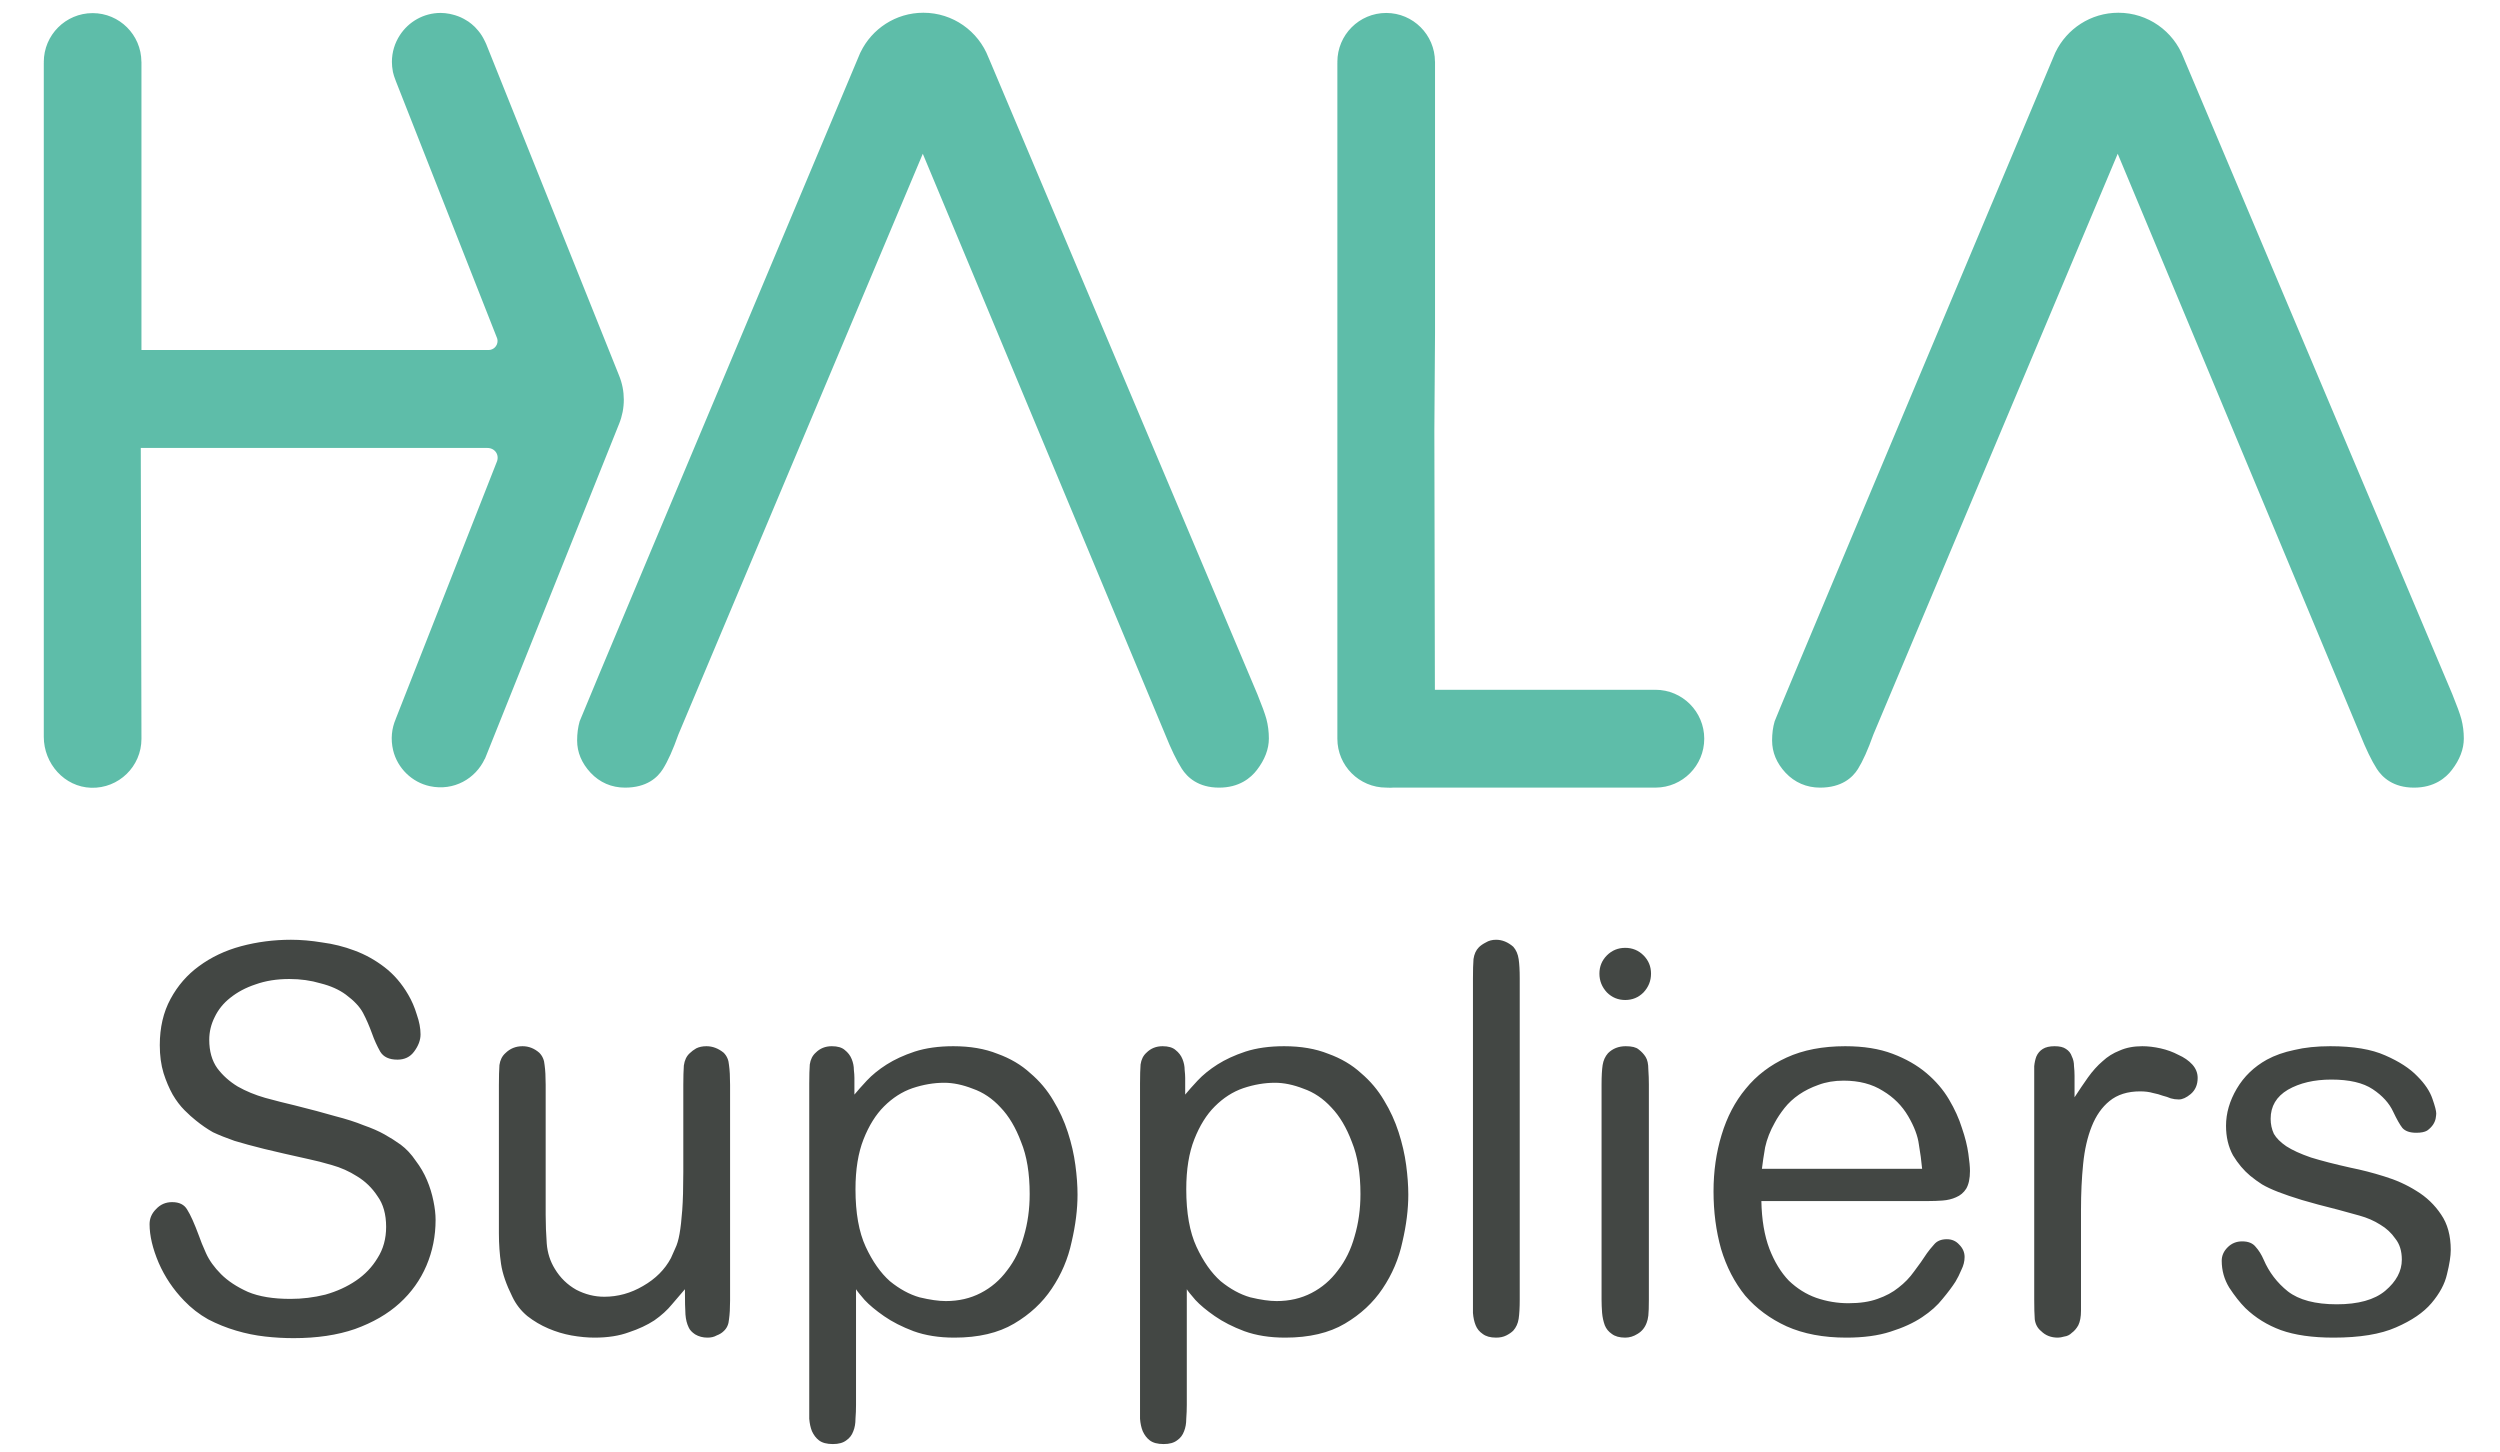
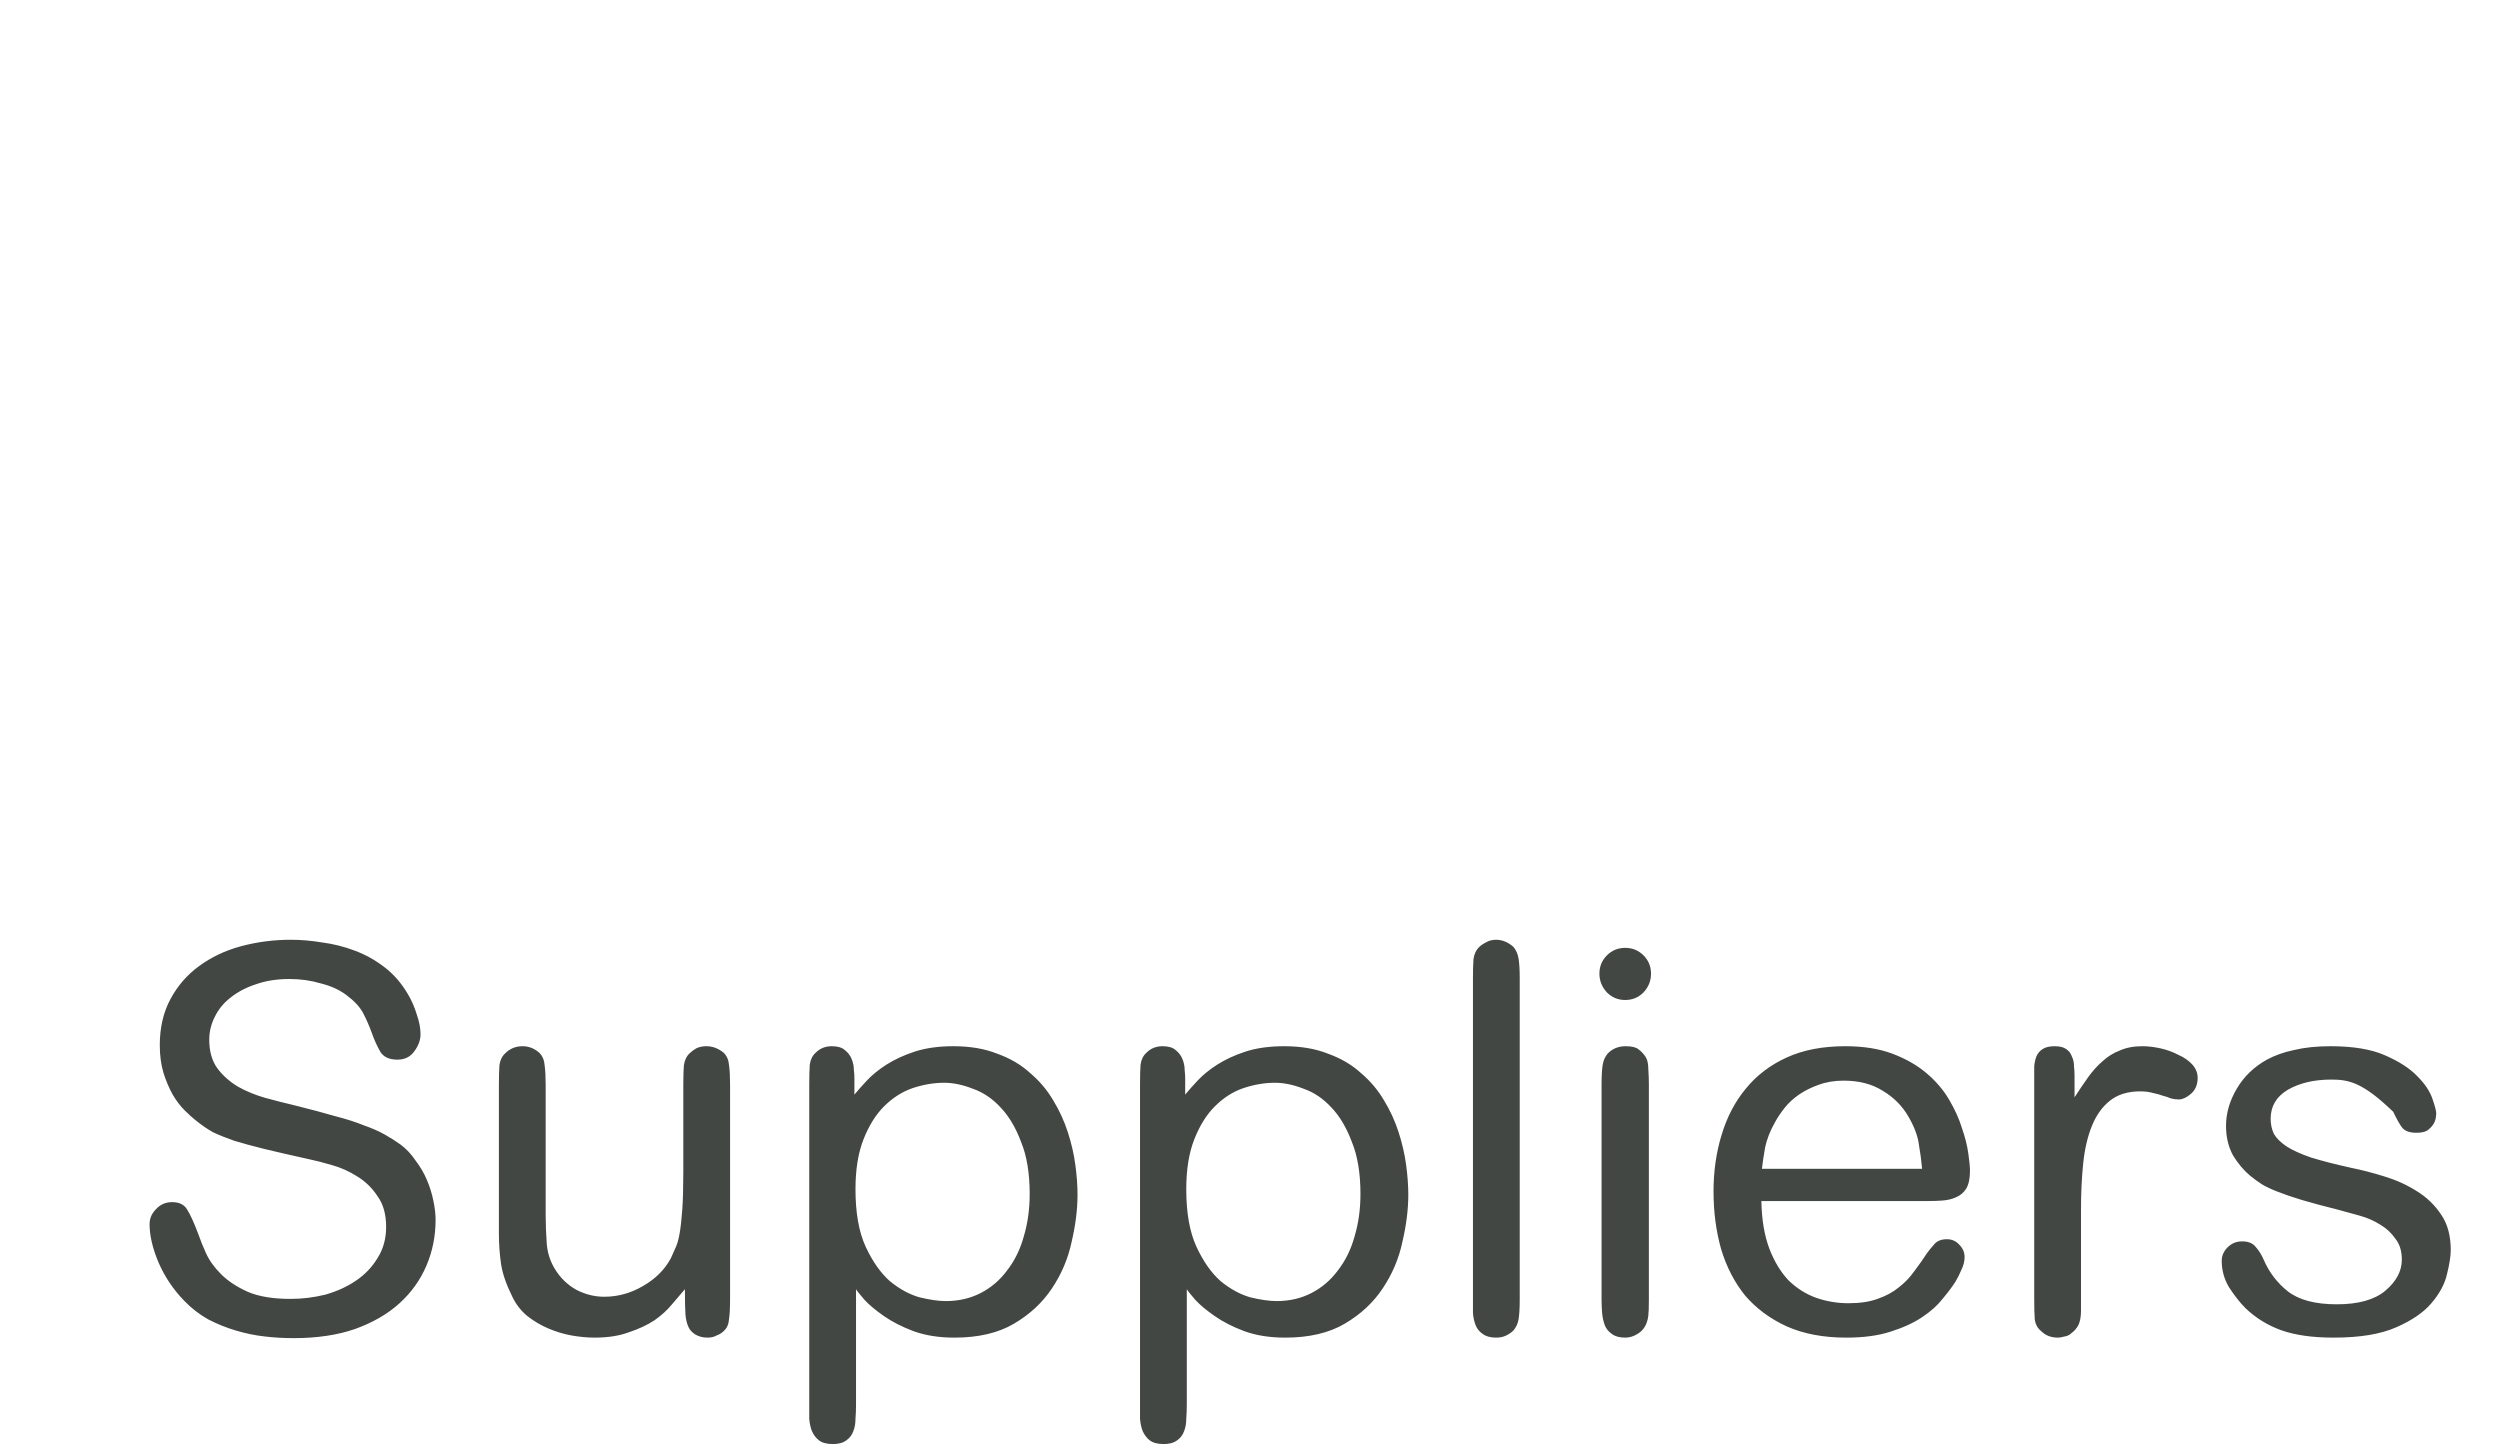
<svg xmlns="http://www.w3.org/2000/svg" width="93" height="54" viewBox="0 0 93 54" fill="none">
  <g clip-path="url(#clip0_11092_22557)">
-     <path fill-rule="evenodd" clip-rule="evenodd" d="M36.805 2.217L46.776 25.829C46.947 26.25 47.056 26.55 47.111 26.751C47.171 26.98 47.202 27.221 47.202 27.473C47.202 27.863 47.052 28.258 46.758 28.641C46.529 28.941 46.099 29.3 45.351 29.3C44.575 29.3 44.167 28.917 43.962 28.595C43.767 28.289 43.564 27.867 43.339 27.307L34.328 5.72L25.234 27.328C25.036 27.887 24.848 28.308 24.66 28.608C24.462 28.924 24.06 29.3 23.251 29.3C22.752 29.3 22.31 29.109 21.97 28.746C21.639 28.389 21.469 27.987 21.469 27.547C21.469 27.289 21.501 27.048 21.563 26.832C21.598 26.713 25.945 16.373 29.017 9.066L29.019 9.061L29.02 9.059C30.662 5.154 31.939 2.117 31.998 1.971L32.014 1.94C32.434 1.072 33.323 0.474 34.349 0.474C35.452 0.474 36.393 1.161 36.769 2.134L36.805 2.217ZM91.228 25.829C91.399 26.25 91.508 26.55 91.563 26.751C91.623 26.98 91.654 27.221 91.654 27.473C91.654 27.863 91.505 28.258 91.21 28.641C90.981 28.941 90.551 29.3 89.802 29.3C89.026 29.3 88.619 28.917 88.414 28.595C88.219 28.289 88.016 27.867 87.791 27.307L78.779 5.72L69.688 27.328C69.489 27.887 69.3 28.308 69.114 28.608C68.916 28.924 68.512 29.3 67.705 29.3C67.206 29.3 66.762 29.109 66.422 28.746C66.09 28.389 65.922 27.987 65.922 27.547C65.922 27.289 65.953 27.048 66.017 26.832C66.053 26.705 71.028 14.872 74.095 7.577L74.103 7.56L74.105 7.555L74.108 7.548C75.433 4.395 76.4 2.097 76.451 1.971L76.466 1.94C76.886 1.072 77.775 0.474 78.803 0.474C79.905 0.474 80.847 1.161 81.223 2.134L81.257 2.217L91.228 25.829ZM61.583 25.66C61.578 25.66 61.574 25.661 61.57 25.662C61.567 25.662 61.563 25.663 61.56 25.663V25.66H53.378L53.358 16.024L53.383 12.383V2.292H53.381C53.377 1.292 52.567 0.482 51.566 0.482C50.563 0.482 49.75 1.298 49.75 2.302C49.75 2.309 49.752 2.317 49.753 2.326H49.75V27.48C49.75 28.485 50.563 29.299 51.566 29.299C51.592 29.299 51.62 29.301 51.649 29.302C51.709 29.304 51.771 29.306 51.823 29.299H55.202H61.592C62.591 29.295 63.398 28.481 63.398 27.48C63.398 26.476 62.586 25.66 61.583 25.66ZM5.262 27.486L5.237 16.664H18.129C18.419 16.664 18.593 16.932 18.475 17.195L14.72 26.748L14.721 26.749C14.572 27.095 14.525 27.494 14.625 27.913C14.786 28.577 15.326 29.104 15.992 29.246C16.886 29.437 17.691 28.964 18.032 28.232L18.036 28.234L18.056 28.186C18.057 28.184 18.058 28.18 18.06 28.177C18.061 28.174 18.063 28.17 18.064 28.167L23.028 15.773L23.029 15.771C23.265 15.193 23.265 14.544 23.028 13.966L18.096 1.663L18.09 1.646C18.087 1.64 18.085 1.635 18.082 1.63C18.08 1.625 18.077 1.62 18.075 1.615C18.069 1.599 18.061 1.584 18.054 1.569C18.048 1.558 18.043 1.547 18.038 1.536C18.004 1.465 17.967 1.396 17.926 1.329C17.916 1.314 17.907 1.3 17.897 1.286C17.887 1.271 17.878 1.257 17.868 1.242C17.821 1.178 17.772 1.118 17.718 1.062C17.71 1.054 17.704 1.046 17.697 1.038C17.686 1.025 17.674 1.012 17.662 1C17.586 0.926 17.505 0.859 17.42 0.8C17.411 0.794 17.402 0.789 17.392 0.784C17.383 0.779 17.374 0.773 17.365 0.767C17.294 0.722 17.219 0.68 17.141 0.645C17.108 0.63 17.077 0.618 17.045 0.606C16.974 0.578 16.899 0.556 16.824 0.538C16.82 0.537 16.817 0.537 16.814 0.536C16.785 0.528 16.757 0.52 16.726 0.515C16.619 0.494 16.509 0.482 16.396 0.481H16.394C15.758 0.481 15.199 0.81 14.876 1.307C14.689 1.594 14.579 1.934 14.579 2.301C14.579 2.42 14.591 2.537 14.613 2.651C14.614 2.655 14.614 2.658 14.615 2.662C14.615 2.666 14.616 2.669 14.616 2.673C14.64 2.778 14.672 2.881 14.712 2.979C14.715 2.986 14.717 2.993 14.72 3C14.722 3.007 14.724 3.014 14.727 3.02L18.483 12.559L18.495 12.59C18.503 12.621 18.509 12.652 18.509 12.684C18.509 12.871 18.358 13.021 18.172 13.021H5.262V2.298H5.26C5.255 1.297 4.445 0.488 3.446 0.488C2.442 0.488 1.629 1.303 1.629 2.308C1.629 2.312 1.63 2.316 1.631 2.32C1.632 2.324 1.632 2.328 1.632 2.332H1.629V27.41C1.629 28.405 2.395 29.274 3.39 29.305C4.418 29.335 5.262 28.51 5.262 27.486Z" fill="#5EBDA9" />
-   </g>
-   <path d="M16.204 45.38C16.204 45.98 16.091 46.546 15.864 47.08C15.637 47.613 15.304 48.08 14.864 48.48C14.424 48.88 13.871 49.2 13.204 49.44C12.551 49.666 11.791 49.779 10.924 49.779C10.578 49.779 10.224 49.76 9.864 49.719C9.504 49.679 9.144 49.606 8.784 49.499C8.424 49.393 8.077 49.253 7.744 49.08C7.411 48.893 7.111 48.66 6.844 48.38C6.444 47.966 6.131 47.499 5.904 46.98C5.677 46.446 5.564 45.966 5.564 45.539C5.564 45.326 5.644 45.139 5.804 44.98C5.964 44.806 6.164 44.719 6.404 44.719C6.671 44.719 6.857 44.813 6.964 44.999C7.084 45.186 7.231 45.513 7.404 45.98C7.457 46.139 7.544 46.353 7.664 46.62C7.784 46.886 7.971 47.146 8.224 47.4C8.477 47.653 8.811 47.873 9.224 48.059C9.637 48.233 10.164 48.319 10.804 48.319C11.244 48.319 11.678 48.266 12.104 48.16C12.531 48.039 12.911 47.866 13.244 47.639C13.578 47.413 13.844 47.133 14.044 46.8C14.258 46.466 14.364 46.08 14.364 45.639C14.364 45.173 14.258 44.793 14.044 44.499C13.844 44.193 13.591 43.946 13.284 43.76C12.991 43.573 12.678 43.433 12.344 43.34C12.024 43.246 11.738 43.173 11.484 43.12C10.818 42.973 10.264 42.846 9.824 42.739C9.397 42.633 9.031 42.533 8.724 42.44C8.417 42.333 8.151 42.226 7.924 42.12C7.711 41.999 7.497 41.853 7.284 41.679C7.164 41.586 7.024 41.459 6.864 41.3C6.704 41.139 6.557 40.946 6.424 40.719C6.291 40.48 6.177 40.213 6.084 39.919C5.991 39.613 5.944 39.266 5.944 38.88C5.944 38.226 6.077 37.653 6.344 37.16C6.611 36.666 6.964 36.26 7.404 35.94C7.857 35.606 8.377 35.359 8.964 35.2C9.564 35.039 10.184 34.959 10.824 34.959C11.197 34.959 11.584 34.993 11.984 35.059C12.398 35.113 12.797 35.213 13.184 35.359C13.584 35.506 13.957 35.713 14.304 35.98C14.651 36.246 14.944 36.586 15.184 36.999C15.318 37.226 15.424 37.473 15.504 37.739C15.598 38.006 15.644 38.253 15.644 38.48C15.644 38.693 15.564 38.906 15.404 39.12C15.258 39.319 15.051 39.419 14.784 39.419C14.477 39.419 14.264 39.319 14.144 39.12C14.024 38.906 13.924 38.686 13.844 38.459C13.738 38.166 13.624 37.906 13.504 37.679C13.384 37.453 13.171 37.226 12.864 36.999C12.611 36.813 12.297 36.673 11.924 36.58C11.564 36.473 11.178 36.419 10.764 36.419C10.297 36.419 9.877 36.486 9.504 36.62C9.144 36.739 8.831 36.906 8.564 37.12C8.311 37.319 8.117 37.559 7.984 37.84C7.851 38.106 7.784 38.386 7.784 38.679C7.784 39.106 7.884 39.459 8.084 39.739C8.284 40.006 8.537 40.233 8.844 40.419C9.151 40.593 9.491 40.733 9.864 40.84C10.251 40.946 10.617 41.039 10.964 41.12C11.551 41.266 12.051 41.4 12.464 41.52C12.877 41.626 13.231 41.739 13.524 41.859C13.831 41.966 14.091 42.08 14.304 42.2C14.518 42.319 14.717 42.446 14.904 42.58C15.117 42.739 15.304 42.94 15.464 43.179C15.637 43.406 15.777 43.646 15.884 43.9C15.991 44.153 16.071 44.413 16.124 44.679C16.177 44.933 16.204 45.166 16.204 45.38ZM18.559 45.88V40.359C18.559 40.053 18.566 39.806 18.579 39.62C18.606 39.433 18.679 39.286 18.799 39.179C18.973 39.006 19.186 38.919 19.439 38.919C19.666 38.919 19.873 38.999 20.059 39.16C20.179 39.279 20.246 39.433 20.259 39.62C20.286 39.806 20.299 40.053 20.299 40.359V45.2C20.299 45.546 20.313 45.9 20.339 46.26C20.366 46.606 20.466 46.919 20.639 47.2C20.839 47.533 21.106 47.793 21.439 47.98C21.773 48.153 22.119 48.239 22.479 48.239C22.986 48.239 23.466 48.106 23.919 47.84C24.386 47.573 24.733 47.226 24.959 46.8C25.013 46.679 25.066 46.559 25.119 46.44C25.186 46.306 25.239 46.126 25.279 45.9C25.319 45.673 25.353 45.38 25.379 45.02C25.406 44.66 25.419 44.186 25.419 43.599V40.359C25.419 40.066 25.426 39.826 25.439 39.639C25.466 39.44 25.539 39.286 25.659 39.179C25.726 39.113 25.806 39.053 25.899 38.999C26.006 38.946 26.133 38.919 26.279 38.919C26.506 38.919 26.719 38.999 26.919 39.16C27.039 39.279 27.106 39.433 27.119 39.62C27.146 39.806 27.159 40.053 27.159 40.359V48.38C27.159 48.66 27.146 48.893 27.119 49.08C27.106 49.266 27.039 49.413 26.919 49.52C26.853 49.586 26.766 49.639 26.659 49.679C26.566 49.733 26.453 49.76 26.319 49.76C26.146 49.76 25.993 49.719 25.859 49.639C25.739 49.559 25.659 49.473 25.619 49.38C25.553 49.246 25.513 49.086 25.499 48.9C25.486 48.713 25.479 48.4 25.479 47.959C25.346 48.12 25.186 48.306 24.999 48.52C24.826 48.733 24.606 48.933 24.339 49.12C24.073 49.293 23.759 49.44 23.399 49.559C23.039 49.693 22.613 49.76 22.119 49.76C21.853 49.76 21.566 49.733 21.259 49.679C20.966 49.626 20.679 49.539 20.399 49.419C20.119 49.3 19.859 49.146 19.619 48.959C19.379 48.76 19.193 48.52 19.059 48.239C18.833 47.786 18.693 47.38 18.639 47.02C18.586 46.66 18.559 46.279 18.559 45.88ZM31.784 40.719C31.904 40.573 32.058 40.4 32.244 40.2C32.444 39.986 32.691 39.786 32.984 39.599C33.278 39.413 33.624 39.253 34.024 39.12C34.438 38.986 34.918 38.919 35.464 38.919C36.091 38.919 36.638 39.013 37.104 39.2C37.584 39.373 37.991 39.613 38.324 39.919C38.671 40.213 38.958 40.553 39.184 40.94C39.411 41.313 39.591 41.706 39.724 42.12C39.858 42.533 39.951 42.94 40.004 43.34C40.058 43.739 40.084 44.106 40.084 44.44C40.084 44.986 40.011 45.573 39.864 46.2C39.731 46.826 39.484 47.406 39.124 47.94C38.778 48.459 38.311 48.893 37.724 49.239C37.138 49.586 36.398 49.76 35.504 49.76C34.931 49.76 34.424 49.679 33.984 49.52C33.558 49.359 33.191 49.173 32.884 48.959C32.578 48.746 32.338 48.546 32.164 48.359C31.991 48.16 31.884 48.026 31.844 47.959V52.26C31.844 52.433 31.838 52.606 31.824 52.779C31.824 52.953 31.798 53.106 31.744 53.239C31.691 53.386 31.604 53.499 31.484 53.58C31.364 53.673 31.198 53.719 30.984 53.719C30.758 53.719 30.584 53.673 30.464 53.58C30.358 53.499 30.271 53.386 30.204 53.239C30.151 53.106 30.118 52.953 30.104 52.779C30.104 52.606 30.104 52.44 30.104 52.279V40.3C30.104 40.006 30.111 39.773 30.124 39.599C30.151 39.413 30.224 39.266 30.344 39.16C30.504 38.999 30.704 38.919 30.944 38.919C31.158 38.919 31.318 38.966 31.424 39.059C31.544 39.153 31.631 39.266 31.684 39.4C31.738 39.533 31.764 39.666 31.764 39.8C31.778 39.919 31.784 40.02 31.784 40.099V40.719ZM35.124 40.279C34.738 40.279 34.344 40.346 33.944 40.48C33.558 40.613 33.204 40.84 32.884 41.16C32.578 41.466 32.324 41.873 32.124 42.38C31.924 42.886 31.824 43.506 31.824 44.239C31.824 45.12 31.951 45.833 32.204 46.38C32.458 46.926 32.758 47.353 33.104 47.66C33.464 47.953 33.831 48.153 34.204 48.26C34.591 48.353 34.918 48.4 35.184 48.4C35.664 48.4 36.098 48.3 36.484 48.099C36.871 47.9 37.198 47.62 37.464 47.26C37.744 46.9 37.951 46.48 38.084 45.999C38.231 45.506 38.304 44.98 38.304 44.419C38.304 43.646 38.198 42.999 37.984 42.48C37.784 41.946 37.531 41.52 37.224 41.2C36.918 40.866 36.571 40.633 36.184 40.499C35.811 40.353 35.458 40.279 35.124 40.279ZM44.089 40.719C44.209 40.573 44.362 40.4 44.549 40.2C44.749 39.986 44.996 39.786 45.289 39.599C45.582 39.413 45.929 39.253 46.329 39.12C46.742 38.986 47.222 38.919 47.769 38.919C48.396 38.919 48.942 39.013 49.409 39.2C49.889 39.373 50.296 39.613 50.629 39.919C50.976 40.213 51.262 40.553 51.489 40.94C51.716 41.313 51.896 41.706 52.029 42.12C52.162 42.533 52.256 42.94 52.309 43.34C52.362 43.739 52.389 44.106 52.389 44.44C52.389 44.986 52.316 45.573 52.169 46.2C52.036 46.826 51.789 47.406 51.429 47.94C51.082 48.459 50.616 48.893 50.029 49.239C49.442 49.586 48.702 49.76 47.809 49.76C47.236 49.76 46.729 49.679 46.289 49.52C45.862 49.359 45.496 49.173 45.189 48.959C44.882 48.746 44.642 48.546 44.469 48.359C44.296 48.16 44.189 48.026 44.149 47.959V52.26C44.149 52.433 44.142 52.606 44.129 52.779C44.129 52.953 44.102 53.106 44.049 53.239C43.996 53.386 43.909 53.499 43.789 53.58C43.669 53.673 43.502 53.719 43.289 53.719C43.062 53.719 42.889 53.673 42.769 53.58C42.662 53.499 42.576 53.386 42.509 53.239C42.456 53.106 42.422 52.953 42.409 52.779C42.409 52.606 42.409 52.44 42.409 52.279V40.3C42.409 40.006 42.416 39.773 42.429 39.599C42.456 39.413 42.529 39.266 42.649 39.16C42.809 38.999 43.009 38.919 43.249 38.919C43.462 38.919 43.622 38.966 43.729 39.059C43.849 39.153 43.936 39.266 43.989 39.4C44.042 39.533 44.069 39.666 44.069 39.8C44.082 39.919 44.089 40.02 44.089 40.099V40.719ZM47.429 40.279C47.042 40.279 46.649 40.346 46.249 40.48C45.862 40.613 45.509 40.84 45.189 41.16C44.882 41.466 44.629 41.873 44.429 42.38C44.229 42.886 44.129 43.506 44.129 44.239C44.129 45.12 44.256 45.833 44.509 46.38C44.762 46.926 45.062 47.353 45.409 47.66C45.769 47.953 46.136 48.153 46.509 48.26C46.896 48.353 47.222 48.4 47.489 48.4C47.969 48.4 48.402 48.3 48.789 48.099C49.176 47.9 49.502 47.62 49.769 47.26C50.049 46.9 50.256 46.48 50.389 45.999C50.536 45.506 50.609 44.98 50.609 44.419C50.609 43.646 50.502 42.999 50.289 42.48C50.089 41.946 49.836 41.52 49.529 41.2C49.222 40.866 48.876 40.633 48.489 40.499C48.116 40.353 47.762 40.279 47.429 40.279ZM56.534 36.4V48.34C56.534 48.646 56.52 48.886 56.494 49.059C56.467 49.233 56.4 49.38 56.294 49.499C56.227 49.566 56.14 49.626 56.034 49.679C55.927 49.733 55.8 49.76 55.654 49.76C55.44 49.76 55.274 49.713 55.154 49.62C55.034 49.539 54.947 49.433 54.894 49.3C54.84 49.166 54.807 49.013 54.794 48.84C54.794 48.666 54.794 48.499 54.794 48.34V36.4C54.794 36.093 54.8 35.853 54.814 35.679C54.84 35.493 54.907 35.346 55.014 35.239C55.08 35.173 55.167 35.113 55.274 35.059C55.38 34.993 55.507 34.959 55.654 34.959C55.88 34.959 56.094 35.046 56.294 35.219C56.4 35.34 56.467 35.493 56.494 35.679C56.52 35.853 56.534 36.093 56.534 36.4ZM61.338 40.34V48.34C61.338 48.62 61.332 48.819 61.318 48.94C61.305 49.046 61.285 49.133 61.258 49.2C61.192 49.386 61.078 49.526 60.918 49.62C60.772 49.713 60.618 49.76 60.458 49.76C60.245 49.76 60.078 49.713 59.958 49.62C59.838 49.539 59.752 49.433 59.698 49.3C59.645 49.153 59.612 48.999 59.598 48.84C59.585 48.666 59.578 48.499 59.578 48.34V40.34C59.578 40.033 59.592 39.793 59.618 39.62C59.645 39.446 59.712 39.3 59.818 39.179C59.992 39.006 60.212 38.919 60.478 38.919C60.705 38.919 60.865 38.959 60.958 39.039C61.065 39.12 61.152 39.213 61.218 39.319C61.285 39.426 61.318 39.58 61.318 39.779C61.332 39.98 61.338 40.166 61.338 40.34ZM61.418 36.219C61.418 36.486 61.325 36.719 61.138 36.919C60.952 37.106 60.725 37.2 60.458 37.2C60.192 37.2 59.965 37.106 59.778 36.919C59.592 36.719 59.498 36.486 59.498 36.219C59.498 35.953 59.592 35.726 59.778 35.539C59.965 35.353 60.192 35.26 60.458 35.26C60.725 35.26 60.952 35.353 61.138 35.539C61.325 35.726 61.418 35.953 61.418 36.219ZM71.743 44.679H65.523C65.536 45.373 65.636 45.966 65.823 46.459C66.01 46.94 66.25 47.333 66.543 47.639C66.85 47.933 67.19 48.146 67.563 48.279C67.95 48.413 68.35 48.48 68.763 48.48C69.19 48.48 69.55 48.426 69.843 48.319C70.15 48.213 70.41 48.073 70.623 47.9C70.85 47.726 71.043 47.526 71.203 47.3C71.376 47.073 71.536 46.846 71.683 46.62C71.75 46.526 71.836 46.419 71.943 46.3C72.05 46.166 72.21 46.099 72.423 46.099C72.61 46.099 72.763 46.166 72.883 46.3C73.016 46.433 73.083 46.586 73.083 46.76C73.083 46.919 73.043 47.08 72.963 47.239C72.896 47.4 72.823 47.546 72.743 47.679C72.623 47.866 72.463 48.08 72.263 48.319C72.076 48.559 71.823 48.786 71.503 48.999C71.183 49.213 70.79 49.393 70.323 49.539C69.87 49.686 69.323 49.76 68.683 49.76C67.83 49.76 67.09 49.62 66.463 49.34C65.85 49.059 65.336 48.679 64.923 48.2C64.523 47.706 64.223 47.126 64.023 46.459C63.836 45.793 63.743 45.08 63.743 44.319C63.743 43.573 63.843 42.873 64.043 42.219C64.243 41.553 64.543 40.98 64.943 40.499C65.343 40.006 65.85 39.62 66.463 39.34C67.076 39.059 67.803 38.919 68.643 38.919C69.323 38.919 69.91 39.013 70.403 39.2C70.896 39.386 71.316 39.626 71.663 39.919C72.01 40.213 72.29 40.539 72.503 40.9C72.716 41.26 72.876 41.613 72.983 41.959C73.103 42.306 73.183 42.626 73.223 42.919C73.263 43.2 73.283 43.413 73.283 43.559C73.283 43.84 73.236 44.059 73.143 44.219C73.05 44.366 72.923 44.473 72.763 44.539C72.616 44.606 72.45 44.646 72.263 44.66C72.09 44.673 71.916 44.679 71.743 44.679ZM65.543 43.48H71.503C71.476 43.186 71.436 42.886 71.383 42.58C71.343 42.26 71.21 41.906 70.983 41.52C70.756 41.133 70.443 40.819 70.043 40.58C69.643 40.326 69.156 40.2 68.583 40.2C68.236 40.2 67.923 40.253 67.643 40.359C67.376 40.453 67.136 40.573 66.923 40.719C66.71 40.866 66.53 41.033 66.383 41.219C66.236 41.406 66.116 41.586 66.023 41.76C65.85 42.066 65.73 42.373 65.663 42.679C65.61 42.986 65.57 43.253 65.543 43.48ZM75.673 48.34V40.02C75.673 39.9 75.673 39.779 75.673 39.66C75.686 39.526 75.713 39.406 75.753 39.3C75.806 39.179 75.886 39.086 75.993 39.02C76.099 38.953 76.246 38.919 76.433 38.919C76.619 38.919 76.759 38.953 76.853 39.02C76.959 39.086 77.033 39.179 77.073 39.3C77.126 39.406 77.153 39.526 77.153 39.66C77.166 39.779 77.173 39.9 77.173 40.02V40.819C77.346 40.553 77.513 40.306 77.673 40.08C77.846 39.84 78.026 39.639 78.213 39.48C78.399 39.306 78.613 39.173 78.853 39.08C79.093 38.973 79.373 38.919 79.693 38.919C79.906 38.919 80.133 38.946 80.373 38.999C80.613 39.053 80.833 39.133 81.033 39.239C81.246 39.333 81.419 39.453 81.553 39.599C81.686 39.746 81.753 39.913 81.753 40.099C81.753 40.353 81.666 40.553 81.493 40.7C81.333 40.833 81.186 40.9 81.053 40.9C80.946 40.9 80.846 40.886 80.753 40.859C80.659 40.819 80.559 40.786 80.453 40.76C80.346 40.719 80.226 40.686 80.093 40.66C79.959 40.62 79.799 40.599 79.613 40.599C79.146 40.599 78.766 40.719 78.473 40.959C78.193 41.186 77.973 41.499 77.813 41.9C77.653 42.3 77.546 42.766 77.493 43.3C77.439 43.833 77.413 44.4 77.413 44.999V48.76C77.413 48.986 77.379 49.166 77.313 49.3C77.246 49.419 77.166 49.513 77.073 49.58C76.993 49.66 76.899 49.706 76.793 49.719C76.699 49.746 76.619 49.76 76.553 49.76C76.299 49.76 76.093 49.679 75.933 49.52C75.799 49.413 75.719 49.266 75.693 49.08C75.679 48.893 75.673 48.646 75.673 48.34ZM91.168 46.499C91.168 46.726 91.121 47.026 91.028 47.4C90.948 47.76 90.754 48.12 90.448 48.48C90.154 48.826 89.715 49.126 89.128 49.38C88.555 49.633 87.781 49.76 86.808 49.76C86.021 49.76 85.368 49.666 84.848 49.48C84.341 49.293 83.901 49.02 83.528 48.66C83.328 48.459 83.128 48.206 82.928 47.9C82.741 47.593 82.648 47.26 82.648 46.9C82.648 46.713 82.721 46.546 82.868 46.4C83.014 46.253 83.195 46.179 83.408 46.179C83.635 46.179 83.801 46.246 83.908 46.38C84.028 46.513 84.128 46.673 84.208 46.859C84.408 47.326 84.708 47.719 85.108 48.039C85.521 48.359 86.128 48.52 86.928 48.52C87.728 48.52 88.328 48.353 88.728 48.02C89.141 47.673 89.348 47.286 89.348 46.859C89.348 46.539 89.268 46.279 89.108 46.08C88.961 45.866 88.775 45.693 88.548 45.559C88.321 45.413 88.061 45.3 87.768 45.219C87.488 45.139 87.221 45.066 86.968 44.999C86.434 44.866 85.988 44.746 85.628 44.639C85.281 44.533 84.988 44.433 84.748 44.34C84.508 44.246 84.308 44.153 84.148 44.059C84.001 43.966 83.855 43.859 83.708 43.739C83.468 43.539 83.254 43.286 83.068 42.98C82.894 42.66 82.808 42.293 82.808 41.88C82.808 41.413 82.941 40.953 83.208 40.499C83.475 40.046 83.848 39.686 84.328 39.419C84.621 39.26 84.961 39.139 85.348 39.059C85.734 38.966 86.181 38.919 86.688 38.919C87.541 38.919 88.221 39.033 88.728 39.26C89.248 39.486 89.648 39.746 89.928 40.039C90.208 40.319 90.394 40.599 90.488 40.88C90.581 41.146 90.628 41.326 90.628 41.419C90.628 41.459 90.621 41.52 90.608 41.599C90.594 41.679 90.561 41.76 90.508 41.84C90.454 41.919 90.381 41.993 90.288 42.059C90.195 42.113 90.061 42.139 89.888 42.139C89.648 42.139 89.475 42.08 89.368 41.959C89.275 41.84 89.161 41.639 89.028 41.359C88.881 41.039 88.628 40.76 88.268 40.52C87.908 40.279 87.394 40.16 86.728 40.16C86.088 40.16 85.548 40.286 85.108 40.539C84.681 40.793 84.468 41.153 84.468 41.62C84.468 41.819 84.508 42.006 84.588 42.179C84.681 42.34 84.835 42.493 85.048 42.639C85.275 42.786 85.581 42.926 85.968 43.059C86.355 43.179 86.848 43.306 87.448 43.44C87.848 43.52 88.261 43.626 88.688 43.76C89.128 43.893 89.528 44.073 89.888 44.3C90.261 44.526 90.568 44.819 90.808 45.179C91.048 45.526 91.168 45.966 91.168 46.499Z" fill="#434744" />
+     </g>
+   <path d="M16.204 45.38C16.204 45.98 16.091 46.546 15.864 47.08C15.637 47.613 15.304 48.08 14.864 48.48C14.424 48.88 13.871 49.2 13.204 49.44C12.551 49.666 11.791 49.779 10.924 49.779C10.578 49.779 10.224 49.76 9.864 49.719C9.504 49.679 9.144 49.606 8.784 49.499C8.424 49.393 8.077 49.253 7.744 49.08C7.411 48.893 7.111 48.66 6.844 48.38C6.444 47.966 6.131 47.499 5.904 46.98C5.677 46.446 5.564 45.966 5.564 45.539C5.564 45.326 5.644 45.139 5.804 44.98C5.964 44.806 6.164 44.719 6.404 44.719C6.671 44.719 6.857 44.813 6.964 44.999C7.084 45.186 7.231 45.513 7.404 45.98C7.457 46.139 7.544 46.353 7.664 46.62C7.784 46.886 7.971 47.146 8.224 47.4C8.477 47.653 8.811 47.873 9.224 48.059C9.637 48.233 10.164 48.319 10.804 48.319C11.244 48.319 11.678 48.266 12.104 48.16C12.531 48.039 12.911 47.866 13.244 47.639C13.578 47.413 13.844 47.133 14.044 46.8C14.258 46.466 14.364 46.08 14.364 45.639C14.364 45.173 14.258 44.793 14.044 44.499C13.844 44.193 13.591 43.946 13.284 43.76C12.991 43.573 12.678 43.433 12.344 43.34C12.024 43.246 11.738 43.173 11.484 43.12C10.818 42.973 10.264 42.846 9.824 42.739C9.397 42.633 9.031 42.533 8.724 42.44C8.417 42.333 8.151 42.226 7.924 42.12C7.711 41.999 7.497 41.853 7.284 41.679C7.164 41.586 7.024 41.459 6.864 41.3C6.704 41.139 6.557 40.946 6.424 40.719C6.291 40.48 6.177 40.213 6.084 39.919C5.991 39.613 5.944 39.266 5.944 38.88C5.944 38.226 6.077 37.653 6.344 37.16C6.611 36.666 6.964 36.26 7.404 35.94C7.857 35.606 8.377 35.359 8.964 35.2C9.564 35.039 10.184 34.959 10.824 34.959C11.197 34.959 11.584 34.993 11.984 35.059C12.398 35.113 12.797 35.213 13.184 35.359C13.584 35.506 13.957 35.713 14.304 35.98C14.651 36.246 14.944 36.586 15.184 36.999C15.318 37.226 15.424 37.473 15.504 37.739C15.598 38.006 15.644 38.253 15.644 38.48C15.644 38.693 15.564 38.906 15.404 39.12C15.258 39.319 15.051 39.419 14.784 39.419C14.477 39.419 14.264 39.319 14.144 39.12C14.024 38.906 13.924 38.686 13.844 38.459C13.738 38.166 13.624 37.906 13.504 37.679C13.384 37.453 13.171 37.226 12.864 36.999C12.611 36.813 12.297 36.673 11.924 36.58C11.564 36.473 11.178 36.419 10.764 36.419C10.297 36.419 9.877 36.486 9.504 36.62C9.144 36.739 8.831 36.906 8.564 37.12C8.311 37.319 8.117 37.559 7.984 37.84C7.851 38.106 7.784 38.386 7.784 38.679C7.784 39.106 7.884 39.459 8.084 39.739C8.284 40.006 8.537 40.233 8.844 40.419C9.151 40.593 9.491 40.733 9.864 40.84C10.251 40.946 10.617 41.039 10.964 41.12C11.551 41.266 12.051 41.4 12.464 41.52C12.877 41.626 13.231 41.739 13.524 41.859C13.831 41.966 14.091 42.08 14.304 42.2C14.518 42.319 14.717 42.446 14.904 42.58C15.117 42.739 15.304 42.94 15.464 43.179C15.637 43.406 15.777 43.646 15.884 43.9C15.991 44.153 16.071 44.413 16.124 44.679C16.177 44.933 16.204 45.166 16.204 45.38ZM18.559 45.88V40.359C18.559 40.053 18.566 39.806 18.579 39.62C18.606 39.433 18.679 39.286 18.799 39.179C18.973 39.006 19.186 38.919 19.439 38.919C19.666 38.919 19.873 38.999 20.059 39.16C20.179 39.279 20.246 39.433 20.259 39.62C20.286 39.806 20.299 40.053 20.299 40.359V45.2C20.299 45.546 20.313 45.9 20.339 46.26C20.366 46.606 20.466 46.919 20.639 47.2C20.839 47.533 21.106 47.793 21.439 47.98C21.773 48.153 22.119 48.239 22.479 48.239C22.986 48.239 23.466 48.106 23.919 47.84C24.386 47.573 24.733 47.226 24.959 46.8C25.013 46.679 25.066 46.559 25.119 46.44C25.186 46.306 25.239 46.126 25.279 45.9C25.319 45.673 25.353 45.38 25.379 45.02C25.406 44.66 25.419 44.186 25.419 43.599V40.359C25.419 40.066 25.426 39.826 25.439 39.639C25.466 39.44 25.539 39.286 25.659 39.179C25.726 39.113 25.806 39.053 25.899 38.999C26.006 38.946 26.133 38.919 26.279 38.919C26.506 38.919 26.719 38.999 26.919 39.16C27.039 39.279 27.106 39.433 27.119 39.62C27.146 39.806 27.159 40.053 27.159 40.359V48.38C27.159 48.66 27.146 48.893 27.119 49.08C27.106 49.266 27.039 49.413 26.919 49.52C26.853 49.586 26.766 49.639 26.659 49.679C26.566 49.733 26.453 49.76 26.319 49.76C26.146 49.76 25.993 49.719 25.859 49.639C25.739 49.559 25.659 49.473 25.619 49.38C25.553 49.246 25.513 49.086 25.499 48.9C25.486 48.713 25.479 48.4 25.479 47.959C25.346 48.12 25.186 48.306 24.999 48.52C24.826 48.733 24.606 48.933 24.339 49.12C24.073 49.293 23.759 49.44 23.399 49.559C23.039 49.693 22.613 49.76 22.119 49.76C21.853 49.76 21.566 49.733 21.259 49.679C20.966 49.626 20.679 49.539 20.399 49.419C20.119 49.3 19.859 49.146 19.619 48.959C19.379 48.76 19.193 48.52 19.059 48.239C18.833 47.786 18.693 47.38 18.639 47.02C18.586 46.66 18.559 46.279 18.559 45.88ZM31.784 40.719C31.904 40.573 32.058 40.4 32.244 40.2C32.444 39.986 32.691 39.786 32.984 39.599C33.278 39.413 33.624 39.253 34.024 39.12C34.438 38.986 34.918 38.919 35.464 38.919C36.091 38.919 36.638 39.013 37.104 39.2C37.584 39.373 37.991 39.613 38.324 39.919C38.671 40.213 38.958 40.553 39.184 40.94C39.411 41.313 39.591 41.706 39.724 42.12C39.858 42.533 39.951 42.94 40.004 43.34C40.058 43.739 40.084 44.106 40.084 44.44C40.084 44.986 40.011 45.573 39.864 46.2C39.731 46.826 39.484 47.406 39.124 47.94C38.778 48.459 38.311 48.893 37.724 49.239C37.138 49.586 36.398 49.76 35.504 49.76C34.931 49.76 34.424 49.679 33.984 49.52C33.558 49.359 33.191 49.173 32.884 48.959C32.578 48.746 32.338 48.546 32.164 48.359C31.991 48.16 31.884 48.026 31.844 47.959V52.26C31.844 52.433 31.838 52.606 31.824 52.779C31.824 52.953 31.798 53.106 31.744 53.239C31.691 53.386 31.604 53.499 31.484 53.58C31.364 53.673 31.198 53.719 30.984 53.719C30.758 53.719 30.584 53.673 30.464 53.58C30.358 53.499 30.271 53.386 30.204 53.239C30.151 53.106 30.118 52.953 30.104 52.779C30.104 52.606 30.104 52.44 30.104 52.279V40.3C30.104 40.006 30.111 39.773 30.124 39.599C30.151 39.413 30.224 39.266 30.344 39.16C30.504 38.999 30.704 38.919 30.944 38.919C31.158 38.919 31.318 38.966 31.424 39.059C31.544 39.153 31.631 39.266 31.684 39.4C31.738 39.533 31.764 39.666 31.764 39.8C31.778 39.919 31.784 40.02 31.784 40.099V40.719ZM35.124 40.279C34.738 40.279 34.344 40.346 33.944 40.48C33.558 40.613 33.204 40.84 32.884 41.16C32.578 41.466 32.324 41.873 32.124 42.38C31.924 42.886 31.824 43.506 31.824 44.239C31.824 45.12 31.951 45.833 32.204 46.38C32.458 46.926 32.758 47.353 33.104 47.66C33.464 47.953 33.831 48.153 34.204 48.26C34.591 48.353 34.918 48.4 35.184 48.4C35.664 48.4 36.098 48.3 36.484 48.099C36.871 47.9 37.198 47.62 37.464 47.26C37.744 46.9 37.951 46.48 38.084 45.999C38.231 45.506 38.304 44.98 38.304 44.419C38.304 43.646 38.198 42.999 37.984 42.48C37.784 41.946 37.531 41.52 37.224 41.2C36.918 40.866 36.571 40.633 36.184 40.499C35.811 40.353 35.458 40.279 35.124 40.279ZM44.089 40.719C44.209 40.573 44.362 40.4 44.549 40.2C44.749 39.986 44.996 39.786 45.289 39.599C45.582 39.413 45.929 39.253 46.329 39.12C46.742 38.986 47.222 38.919 47.769 38.919C48.396 38.919 48.942 39.013 49.409 39.2C49.889 39.373 50.296 39.613 50.629 39.919C50.976 40.213 51.262 40.553 51.489 40.94C51.716 41.313 51.896 41.706 52.029 42.12C52.162 42.533 52.256 42.94 52.309 43.34C52.362 43.739 52.389 44.106 52.389 44.44C52.389 44.986 52.316 45.573 52.169 46.2C52.036 46.826 51.789 47.406 51.429 47.94C51.082 48.459 50.616 48.893 50.029 49.239C49.442 49.586 48.702 49.76 47.809 49.76C47.236 49.76 46.729 49.679 46.289 49.52C45.862 49.359 45.496 49.173 45.189 48.959C44.882 48.746 44.642 48.546 44.469 48.359C44.296 48.16 44.189 48.026 44.149 47.959V52.26C44.149 52.433 44.142 52.606 44.129 52.779C44.129 52.953 44.102 53.106 44.049 53.239C43.996 53.386 43.909 53.499 43.789 53.58C43.669 53.673 43.502 53.719 43.289 53.719C43.062 53.719 42.889 53.673 42.769 53.58C42.662 53.499 42.576 53.386 42.509 53.239C42.456 53.106 42.422 52.953 42.409 52.779C42.409 52.606 42.409 52.44 42.409 52.279V40.3C42.409 40.006 42.416 39.773 42.429 39.599C42.456 39.413 42.529 39.266 42.649 39.16C42.809 38.999 43.009 38.919 43.249 38.919C43.462 38.919 43.622 38.966 43.729 39.059C43.849 39.153 43.936 39.266 43.989 39.4C44.042 39.533 44.069 39.666 44.069 39.8C44.082 39.919 44.089 40.02 44.089 40.099V40.719ZM47.429 40.279C47.042 40.279 46.649 40.346 46.249 40.48C45.862 40.613 45.509 40.84 45.189 41.16C44.882 41.466 44.629 41.873 44.429 42.38C44.229 42.886 44.129 43.506 44.129 44.239C44.129 45.12 44.256 45.833 44.509 46.38C44.762 46.926 45.062 47.353 45.409 47.66C45.769 47.953 46.136 48.153 46.509 48.26C46.896 48.353 47.222 48.4 47.489 48.4C47.969 48.4 48.402 48.3 48.789 48.099C49.176 47.9 49.502 47.62 49.769 47.26C50.049 46.9 50.256 46.48 50.389 45.999C50.536 45.506 50.609 44.98 50.609 44.419C50.609 43.646 50.502 42.999 50.289 42.48C50.089 41.946 49.836 41.52 49.529 41.2C49.222 40.866 48.876 40.633 48.489 40.499C48.116 40.353 47.762 40.279 47.429 40.279ZM56.534 36.4V48.34C56.534 48.646 56.52 48.886 56.494 49.059C56.467 49.233 56.4 49.38 56.294 49.499C56.227 49.566 56.14 49.626 56.034 49.679C55.927 49.733 55.8 49.76 55.654 49.76C55.44 49.76 55.274 49.713 55.154 49.62C55.034 49.539 54.947 49.433 54.894 49.3C54.84 49.166 54.807 49.013 54.794 48.84C54.794 48.666 54.794 48.499 54.794 48.34V36.4C54.794 36.093 54.8 35.853 54.814 35.679C54.84 35.493 54.907 35.346 55.014 35.239C55.08 35.173 55.167 35.113 55.274 35.059C55.38 34.993 55.507 34.959 55.654 34.959C55.88 34.959 56.094 35.046 56.294 35.219C56.4 35.34 56.467 35.493 56.494 35.679C56.52 35.853 56.534 36.093 56.534 36.4ZM61.338 40.34V48.34C61.338 48.62 61.332 48.819 61.318 48.94C61.305 49.046 61.285 49.133 61.258 49.2C61.192 49.386 61.078 49.526 60.918 49.62C60.772 49.713 60.618 49.76 60.458 49.76C60.245 49.76 60.078 49.713 59.958 49.62C59.838 49.539 59.752 49.433 59.698 49.3C59.645 49.153 59.612 48.999 59.598 48.84C59.585 48.666 59.578 48.499 59.578 48.34V40.34C59.578 40.033 59.592 39.793 59.618 39.62C59.645 39.446 59.712 39.3 59.818 39.179C59.992 39.006 60.212 38.919 60.478 38.919C60.705 38.919 60.865 38.959 60.958 39.039C61.065 39.12 61.152 39.213 61.218 39.319C61.285 39.426 61.318 39.58 61.318 39.779C61.332 39.98 61.338 40.166 61.338 40.34ZM61.418 36.219C61.418 36.486 61.325 36.719 61.138 36.919C60.952 37.106 60.725 37.2 60.458 37.2C60.192 37.2 59.965 37.106 59.778 36.919C59.592 36.719 59.498 36.486 59.498 36.219C59.498 35.953 59.592 35.726 59.778 35.539C59.965 35.353 60.192 35.26 60.458 35.26C60.725 35.26 60.952 35.353 61.138 35.539C61.325 35.726 61.418 35.953 61.418 36.219ZM71.743 44.679H65.523C65.536 45.373 65.636 45.966 65.823 46.459C66.01 46.94 66.25 47.333 66.543 47.639C66.85 47.933 67.19 48.146 67.563 48.279C67.95 48.413 68.35 48.48 68.763 48.48C69.19 48.48 69.55 48.426 69.843 48.319C70.15 48.213 70.41 48.073 70.623 47.9C70.85 47.726 71.043 47.526 71.203 47.3C71.376 47.073 71.536 46.846 71.683 46.62C71.75 46.526 71.836 46.419 71.943 46.3C72.05 46.166 72.21 46.099 72.423 46.099C72.61 46.099 72.763 46.166 72.883 46.3C73.016 46.433 73.083 46.586 73.083 46.76C73.083 46.919 73.043 47.08 72.963 47.239C72.896 47.4 72.823 47.546 72.743 47.679C72.623 47.866 72.463 48.08 72.263 48.319C72.076 48.559 71.823 48.786 71.503 48.999C71.183 49.213 70.79 49.393 70.323 49.539C69.87 49.686 69.323 49.76 68.683 49.76C67.83 49.76 67.09 49.62 66.463 49.34C65.85 49.059 65.336 48.679 64.923 48.2C64.523 47.706 64.223 47.126 64.023 46.459C63.836 45.793 63.743 45.08 63.743 44.319C63.743 43.573 63.843 42.873 64.043 42.219C64.243 41.553 64.543 40.98 64.943 40.499C65.343 40.006 65.85 39.62 66.463 39.34C67.076 39.059 67.803 38.919 68.643 38.919C69.323 38.919 69.91 39.013 70.403 39.2C70.896 39.386 71.316 39.626 71.663 39.919C72.01 40.213 72.29 40.539 72.503 40.9C72.716 41.26 72.876 41.613 72.983 41.959C73.103 42.306 73.183 42.626 73.223 42.919C73.263 43.2 73.283 43.413 73.283 43.559C73.283 43.84 73.236 44.059 73.143 44.219C73.05 44.366 72.923 44.473 72.763 44.539C72.616 44.606 72.45 44.646 72.263 44.66C72.09 44.673 71.916 44.679 71.743 44.679ZM65.543 43.48H71.503C71.476 43.186 71.436 42.886 71.383 42.58C71.343 42.26 71.21 41.906 70.983 41.52C70.756 41.133 70.443 40.819 70.043 40.58C69.643 40.326 69.156 40.2 68.583 40.2C68.236 40.2 67.923 40.253 67.643 40.359C67.376 40.453 67.136 40.573 66.923 40.719C66.71 40.866 66.53 41.033 66.383 41.219C66.236 41.406 66.116 41.586 66.023 41.76C65.85 42.066 65.73 42.373 65.663 42.679C65.61 42.986 65.57 43.253 65.543 43.48ZM75.673 48.34V40.02C75.673 39.9 75.673 39.779 75.673 39.66C75.686 39.526 75.713 39.406 75.753 39.3C75.806 39.179 75.886 39.086 75.993 39.02C76.099 38.953 76.246 38.919 76.433 38.919C76.619 38.919 76.759 38.953 76.853 39.02C76.959 39.086 77.033 39.179 77.073 39.3C77.126 39.406 77.153 39.526 77.153 39.66C77.166 39.779 77.173 39.9 77.173 40.02V40.819C77.346 40.553 77.513 40.306 77.673 40.08C77.846 39.84 78.026 39.639 78.213 39.48C78.399 39.306 78.613 39.173 78.853 39.08C79.093 38.973 79.373 38.919 79.693 38.919C79.906 38.919 80.133 38.946 80.373 38.999C80.613 39.053 80.833 39.133 81.033 39.239C81.246 39.333 81.419 39.453 81.553 39.599C81.686 39.746 81.753 39.913 81.753 40.099C81.753 40.353 81.666 40.553 81.493 40.7C81.333 40.833 81.186 40.9 81.053 40.9C80.946 40.9 80.846 40.886 80.753 40.859C80.659 40.819 80.559 40.786 80.453 40.76C80.346 40.719 80.226 40.686 80.093 40.66C79.959 40.62 79.799 40.599 79.613 40.599C79.146 40.599 78.766 40.719 78.473 40.959C78.193 41.186 77.973 41.499 77.813 41.9C77.653 42.3 77.546 42.766 77.493 43.3C77.439 43.833 77.413 44.4 77.413 44.999V48.76C77.413 48.986 77.379 49.166 77.313 49.3C77.246 49.419 77.166 49.513 77.073 49.58C76.993 49.66 76.899 49.706 76.793 49.719C76.699 49.746 76.619 49.76 76.553 49.76C76.299 49.76 76.093 49.679 75.933 49.52C75.799 49.413 75.719 49.266 75.693 49.08C75.679 48.893 75.673 48.646 75.673 48.34ZM91.168 46.499C91.168 46.726 91.121 47.026 91.028 47.4C90.948 47.76 90.754 48.12 90.448 48.48C90.154 48.826 89.715 49.126 89.128 49.38C88.555 49.633 87.781 49.76 86.808 49.76C86.021 49.76 85.368 49.666 84.848 49.48C84.341 49.293 83.901 49.02 83.528 48.66C83.328 48.459 83.128 48.206 82.928 47.9C82.741 47.593 82.648 47.26 82.648 46.9C82.648 46.713 82.721 46.546 82.868 46.4C83.014 46.253 83.195 46.179 83.408 46.179C83.635 46.179 83.801 46.246 83.908 46.38C84.028 46.513 84.128 46.673 84.208 46.859C84.408 47.326 84.708 47.719 85.108 48.039C85.521 48.359 86.128 48.52 86.928 48.52C87.728 48.52 88.328 48.353 88.728 48.02C89.141 47.673 89.348 47.286 89.348 46.859C89.348 46.539 89.268 46.279 89.108 46.08C88.961 45.866 88.775 45.693 88.548 45.559C88.321 45.413 88.061 45.3 87.768 45.219C87.488 45.139 87.221 45.066 86.968 44.999C86.434 44.866 85.988 44.746 85.628 44.639C85.281 44.533 84.988 44.433 84.748 44.34C84.508 44.246 84.308 44.153 84.148 44.059C84.001 43.966 83.855 43.859 83.708 43.739C83.468 43.539 83.254 43.286 83.068 42.98C82.894 42.66 82.808 42.293 82.808 41.88C82.808 41.413 82.941 40.953 83.208 40.499C83.475 40.046 83.848 39.686 84.328 39.419C84.621 39.26 84.961 39.139 85.348 39.059C85.734 38.966 86.181 38.919 86.688 38.919C87.541 38.919 88.221 39.033 88.728 39.26C89.248 39.486 89.648 39.746 89.928 40.039C90.208 40.319 90.394 40.599 90.488 40.88C90.581 41.146 90.628 41.326 90.628 41.419C90.628 41.459 90.621 41.52 90.608 41.599C90.594 41.679 90.561 41.76 90.508 41.84C90.454 41.919 90.381 41.993 90.288 42.059C90.195 42.113 90.061 42.139 89.888 42.139C89.648 42.139 89.475 42.08 89.368 41.959C89.275 41.84 89.161 41.639 89.028 41.359C87.908 40.279 87.394 40.16 86.728 40.16C86.088 40.16 85.548 40.286 85.108 40.539C84.681 40.793 84.468 41.153 84.468 41.62C84.468 41.819 84.508 42.006 84.588 42.179C84.681 42.34 84.835 42.493 85.048 42.639C85.275 42.786 85.581 42.926 85.968 43.059C86.355 43.179 86.848 43.306 87.448 43.44C87.848 43.52 88.261 43.626 88.688 43.76C89.128 43.893 89.528 44.073 89.888 44.3C90.261 44.526 90.568 44.819 90.808 45.179C91.048 45.526 91.168 45.966 91.168 46.499Z" fill="#434744" />
  <defs>
    <clipPath id="clip0_11092_22557">
      <rect width="91.728" height="29.952" fill="white" transform="translate(0.756)" />
    </clipPath>
  </defs>
</svg>